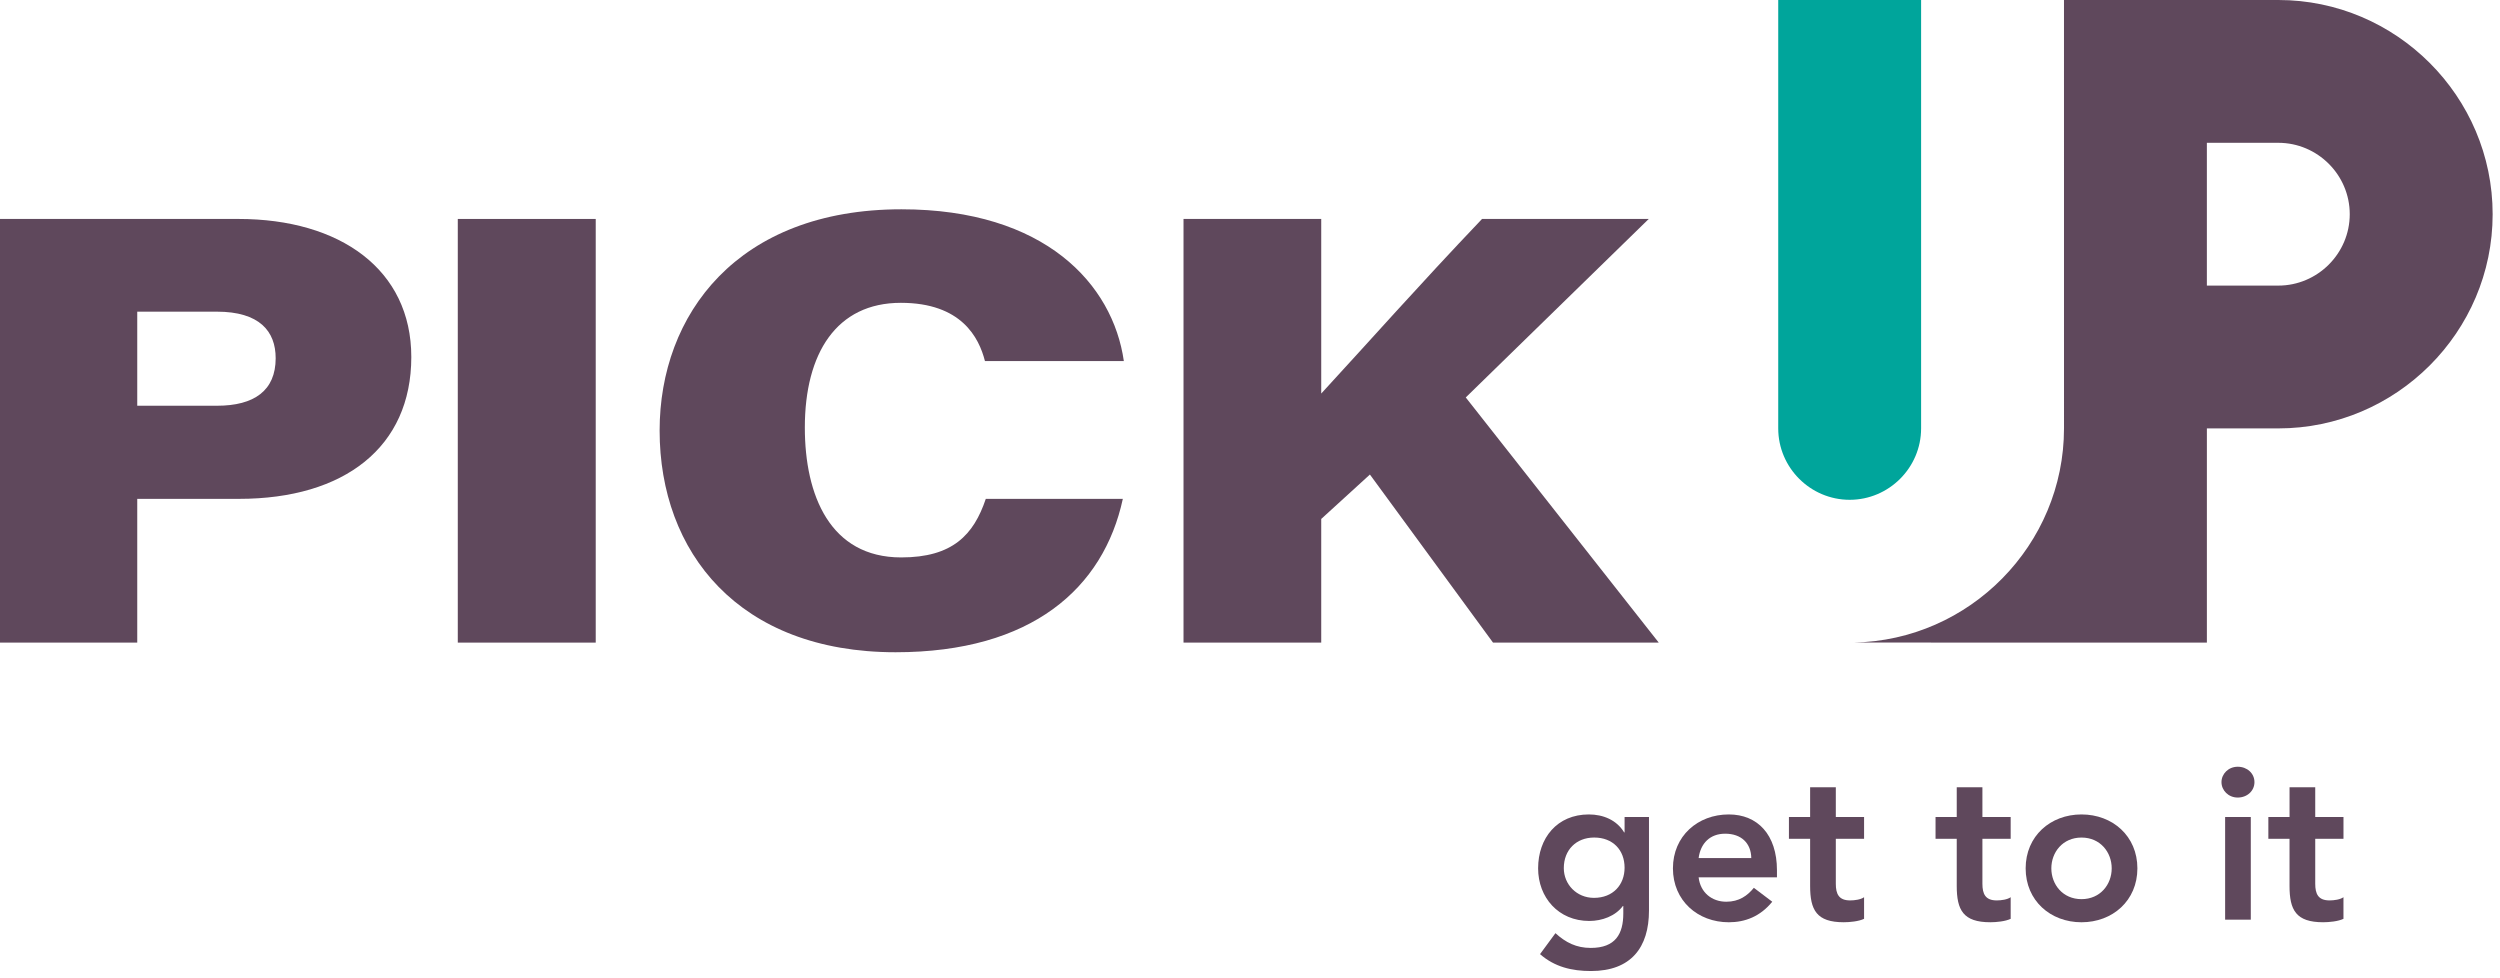
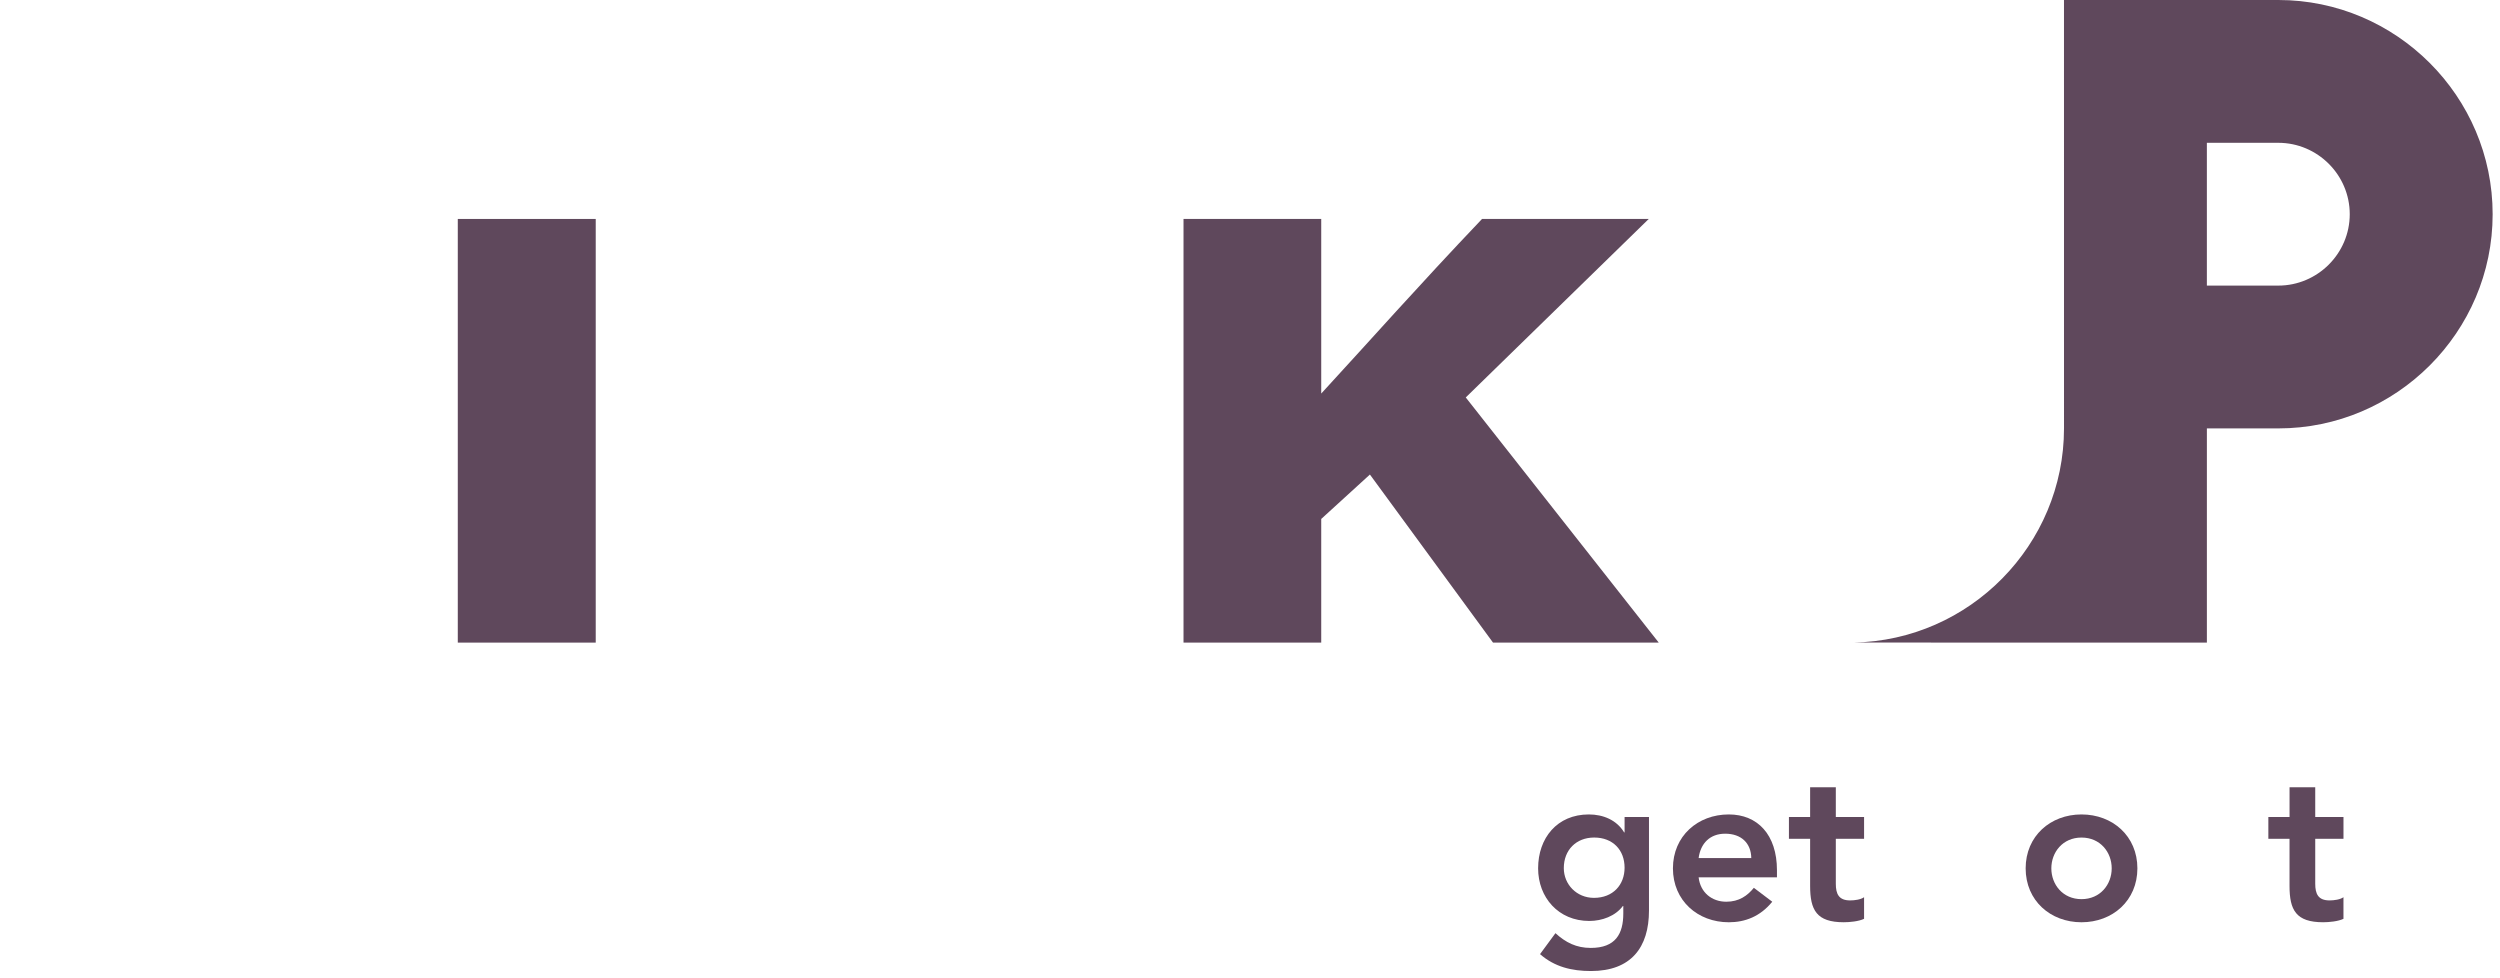
<svg xmlns="http://www.w3.org/2000/svg" width="138" height="54" viewBox="0 0 138 54" fill="none">
  <g clip-path="url(#clip0_375_82)">
    <path fill-rule="evenodd" clip-rule="evenodd" d="M113.932 0H125.763C132.271 0 137.594 5.321 137.594 11.825C137.594 18.328 132.271 23.648 125.763 23.648H121.82V35.472L102.317 35.469C108.726 35.353 113.933 30.079 113.933 23.648L113.932 0ZM121.819 15.765V7.883H125.763C127.931 7.883 129.706 9.656 129.706 11.824C129.706 13.991 127.931 15.765 125.763 15.765L121.819 15.765Z" fill="#5F485C" />
-     <path fill-rule="evenodd" clip-rule="evenodd" d="M106.045 0V23.647C106.045 25.815 104.27 27.589 102.102 27.589C99.933 27.589 98.158 25.815 98.158 23.647V0H106.045Z" fill="#00A59B" />
-     <path d="M0 12.086H13.16C18.785 12.086 22.704 14.884 22.704 19.708C22.704 24.682 19.011 27.537 13.19 27.537H7.576V35.471H0V12.086ZM7.576 22.397H11.975C14.029 22.397 15.217 21.564 15.217 19.773C15.217 18.278 14.315 17.204 11.975 17.204H7.576V22.397Z" fill="#5F485C" />
    <path d="M32.884 12.086H25.27V35.472H32.884V12.086Z" fill="#5F485C" />
-     <path d="M61.98 27.539C60.914 32.467 56.956 36.004 49.436 36.004C40.765 36.004 36.411 30.469 36.411 23.766C36.411 17.367 40.698 11.553 49.757 11.553C57.687 11.553 61.428 15.691 62.036 19.93H54.369C54.038 18.633 53.07 16.716 49.726 16.716C46.174 16.716 44.427 19.499 44.427 23.603C44.427 27.331 45.813 30.77 49.747 30.77C52.584 30.77 53.747 29.525 54.415 27.539H61.98Z" fill="#5F485C" />
    <path d="M65.33 12.086H72.932V21.724C75.767 18.645 78.204 15.877 81.809 12.086H91.011L80.91 21.939L91.563 35.472H82.415L75.619 26.194L72.932 28.646V35.472H65.33V12.086Z" fill="#5F485C" />
    <path d="M91.024 45.099V50.259C91.024 52.302 90.032 53.601 87.822 53.601C86.771 53.601 85.814 53.376 85.01 52.668L85.861 51.511C86.428 52.03 87.019 52.325 87.81 52.325C89.18 52.325 89.606 51.546 89.606 50.424V50.011H89.583C89.169 50.566 88.436 50.837 87.727 50.837C86.026 50.837 84.904 49.539 84.904 47.933C84.904 46.256 85.955 44.957 87.704 44.957C88.496 44.957 89.24 45.264 89.653 45.949H89.677V45.099H91.024ZM86.322 47.921C86.322 48.818 87.03 49.562 87.987 49.562C89.039 49.562 89.677 48.842 89.677 47.897C89.677 46.917 89.027 46.232 87.999 46.232C87.007 46.232 86.322 46.917 86.322 47.921Z" fill="#5F485C" />
    <path d="M93.764 48.429C93.859 49.267 94.496 49.775 95.289 49.775C95.997 49.775 96.458 49.444 96.813 49.007L97.828 49.775C97.167 50.59 96.328 50.909 95.43 50.909C93.717 50.909 92.346 49.716 92.346 47.933C92.346 46.15 93.717 44.957 95.43 44.957C97.013 44.957 98.088 46.067 98.088 48.039V48.429H93.764ZM96.671 47.366C96.659 46.539 96.115 46.02 95.23 46.02C94.391 46.02 93.871 46.551 93.764 47.366H96.671Z" fill="#5F485C" />
    <path d="M98.749 46.303V45.098H99.919V43.457H101.337V45.098H102.897V46.303H101.337V48.782C101.337 49.349 101.502 49.703 102.129 49.703C102.377 49.703 102.719 49.656 102.897 49.526V50.719C102.601 50.861 102.105 50.908 101.774 50.908C100.273 50.908 99.919 50.235 99.919 48.901V46.303L98.749 46.303Z" fill="#5F485C" />
-     <path d="M106.842 46.303V45.098H108.012V43.457H109.429V45.098H110.989V46.303H109.429V48.782C109.429 49.349 109.594 49.703 110.221 49.703C110.469 49.703 110.812 49.656 110.989 49.526V50.719C110.693 50.861 110.198 50.908 109.866 50.908C108.366 50.908 108.012 50.235 108.012 48.901V46.303L106.842 46.303Z" fill="#5F485C" />
    <path d="M114.899 44.957C116.613 44.957 117.984 46.15 117.984 47.933C117.984 49.716 116.613 50.909 114.899 50.909C113.186 50.909 111.816 49.716 111.816 47.933C111.816 46.15 113.186 44.957 114.899 44.957ZM114.899 49.633C115.939 49.633 116.566 48.818 116.566 47.933C116.566 47.047 115.939 46.233 114.899 46.233C113.86 46.233 113.234 47.047 113.234 47.933C113.234 48.818 113.86 49.633 114.899 49.633Z" fill="#5F485C" />
-     <path d="M123.523 42.324C124.043 42.324 124.446 42.69 124.446 43.174C124.446 43.658 124.043 44.025 123.523 44.025C123.003 44.025 122.626 43.623 122.626 43.174C122.625 42.725 123.003 42.324 123.523 42.324ZM122.827 45.099H124.244V50.767H122.827V45.099Z" fill="#5F485C" />
    <path d="M125.213 46.303V45.098H126.383V43.457H127.801V45.098H129.36V46.303H127.801V48.782C127.801 49.349 127.966 49.703 128.592 49.703C128.84 49.703 129.183 49.656 129.359 49.526V50.719C129.064 50.861 128.568 50.908 128.237 50.908C126.737 50.908 126.382 50.235 126.382 48.901V46.303L125.213 46.303Z" fill="#5F485C" />
  </g>
  <defs>
    <clipPath id="clip0_375_82">
      <rect width="138" height="54" fill="white" />
    </clipPath>
  </defs>
</svg>